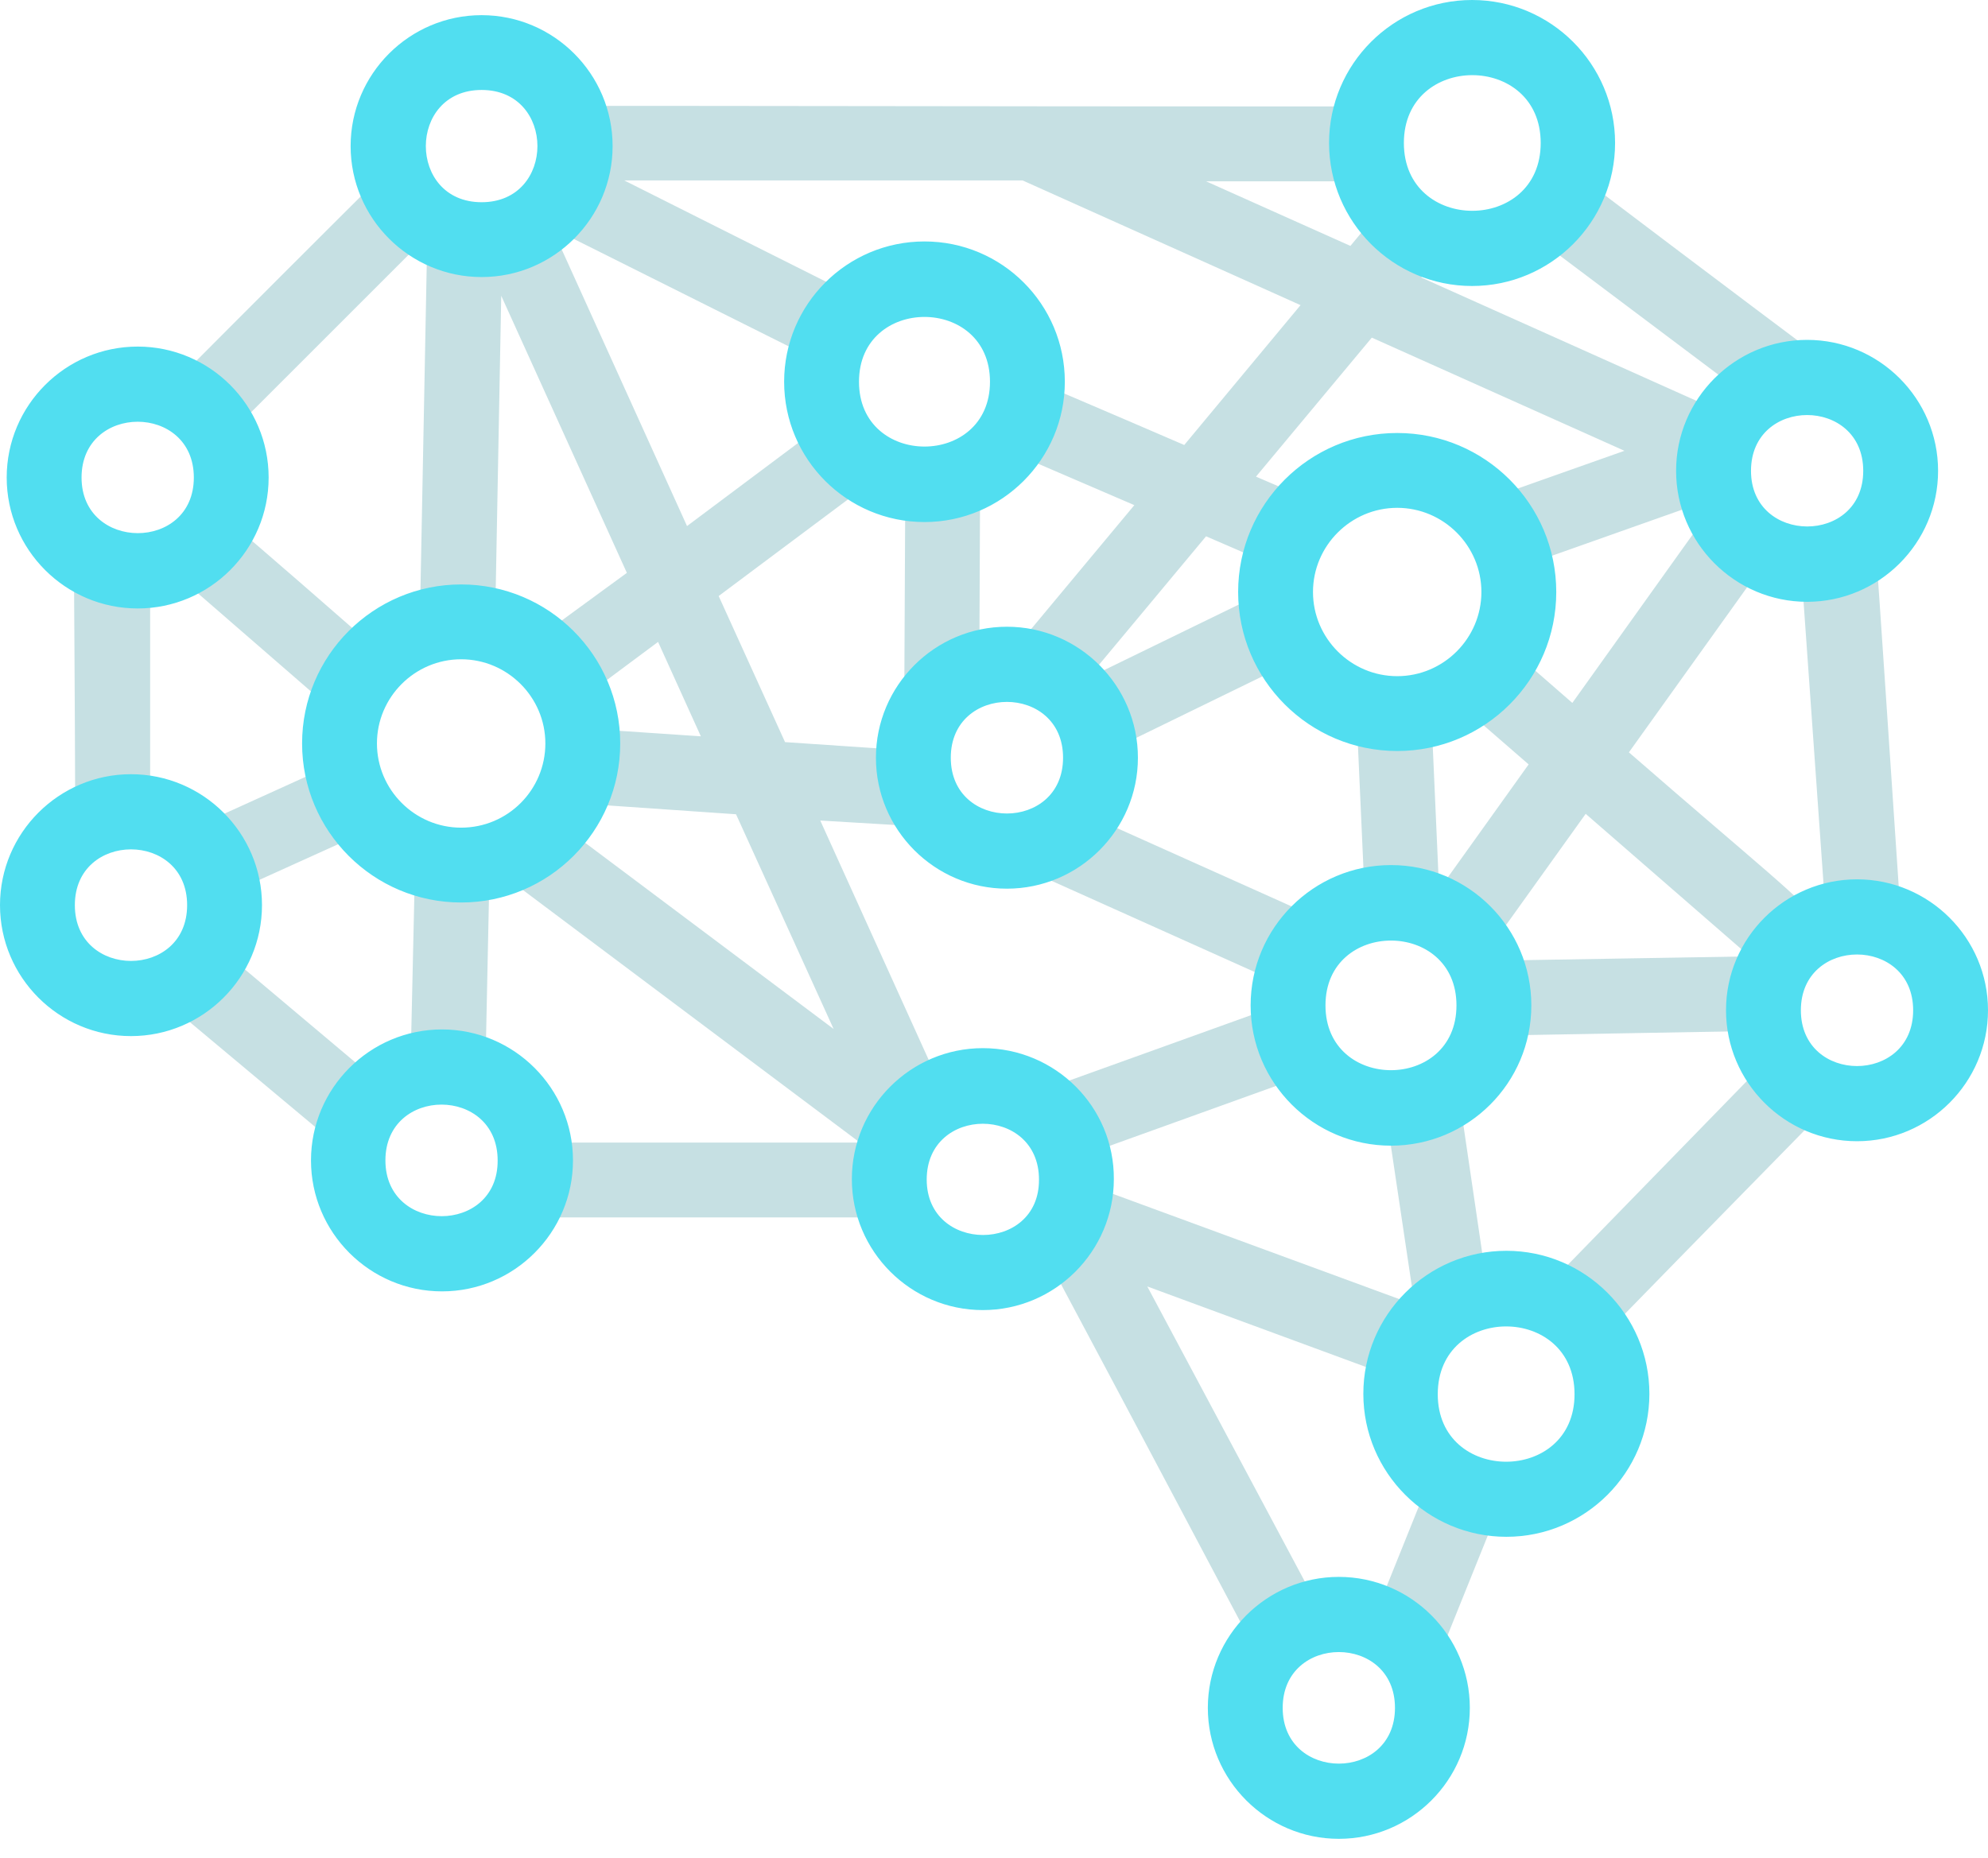
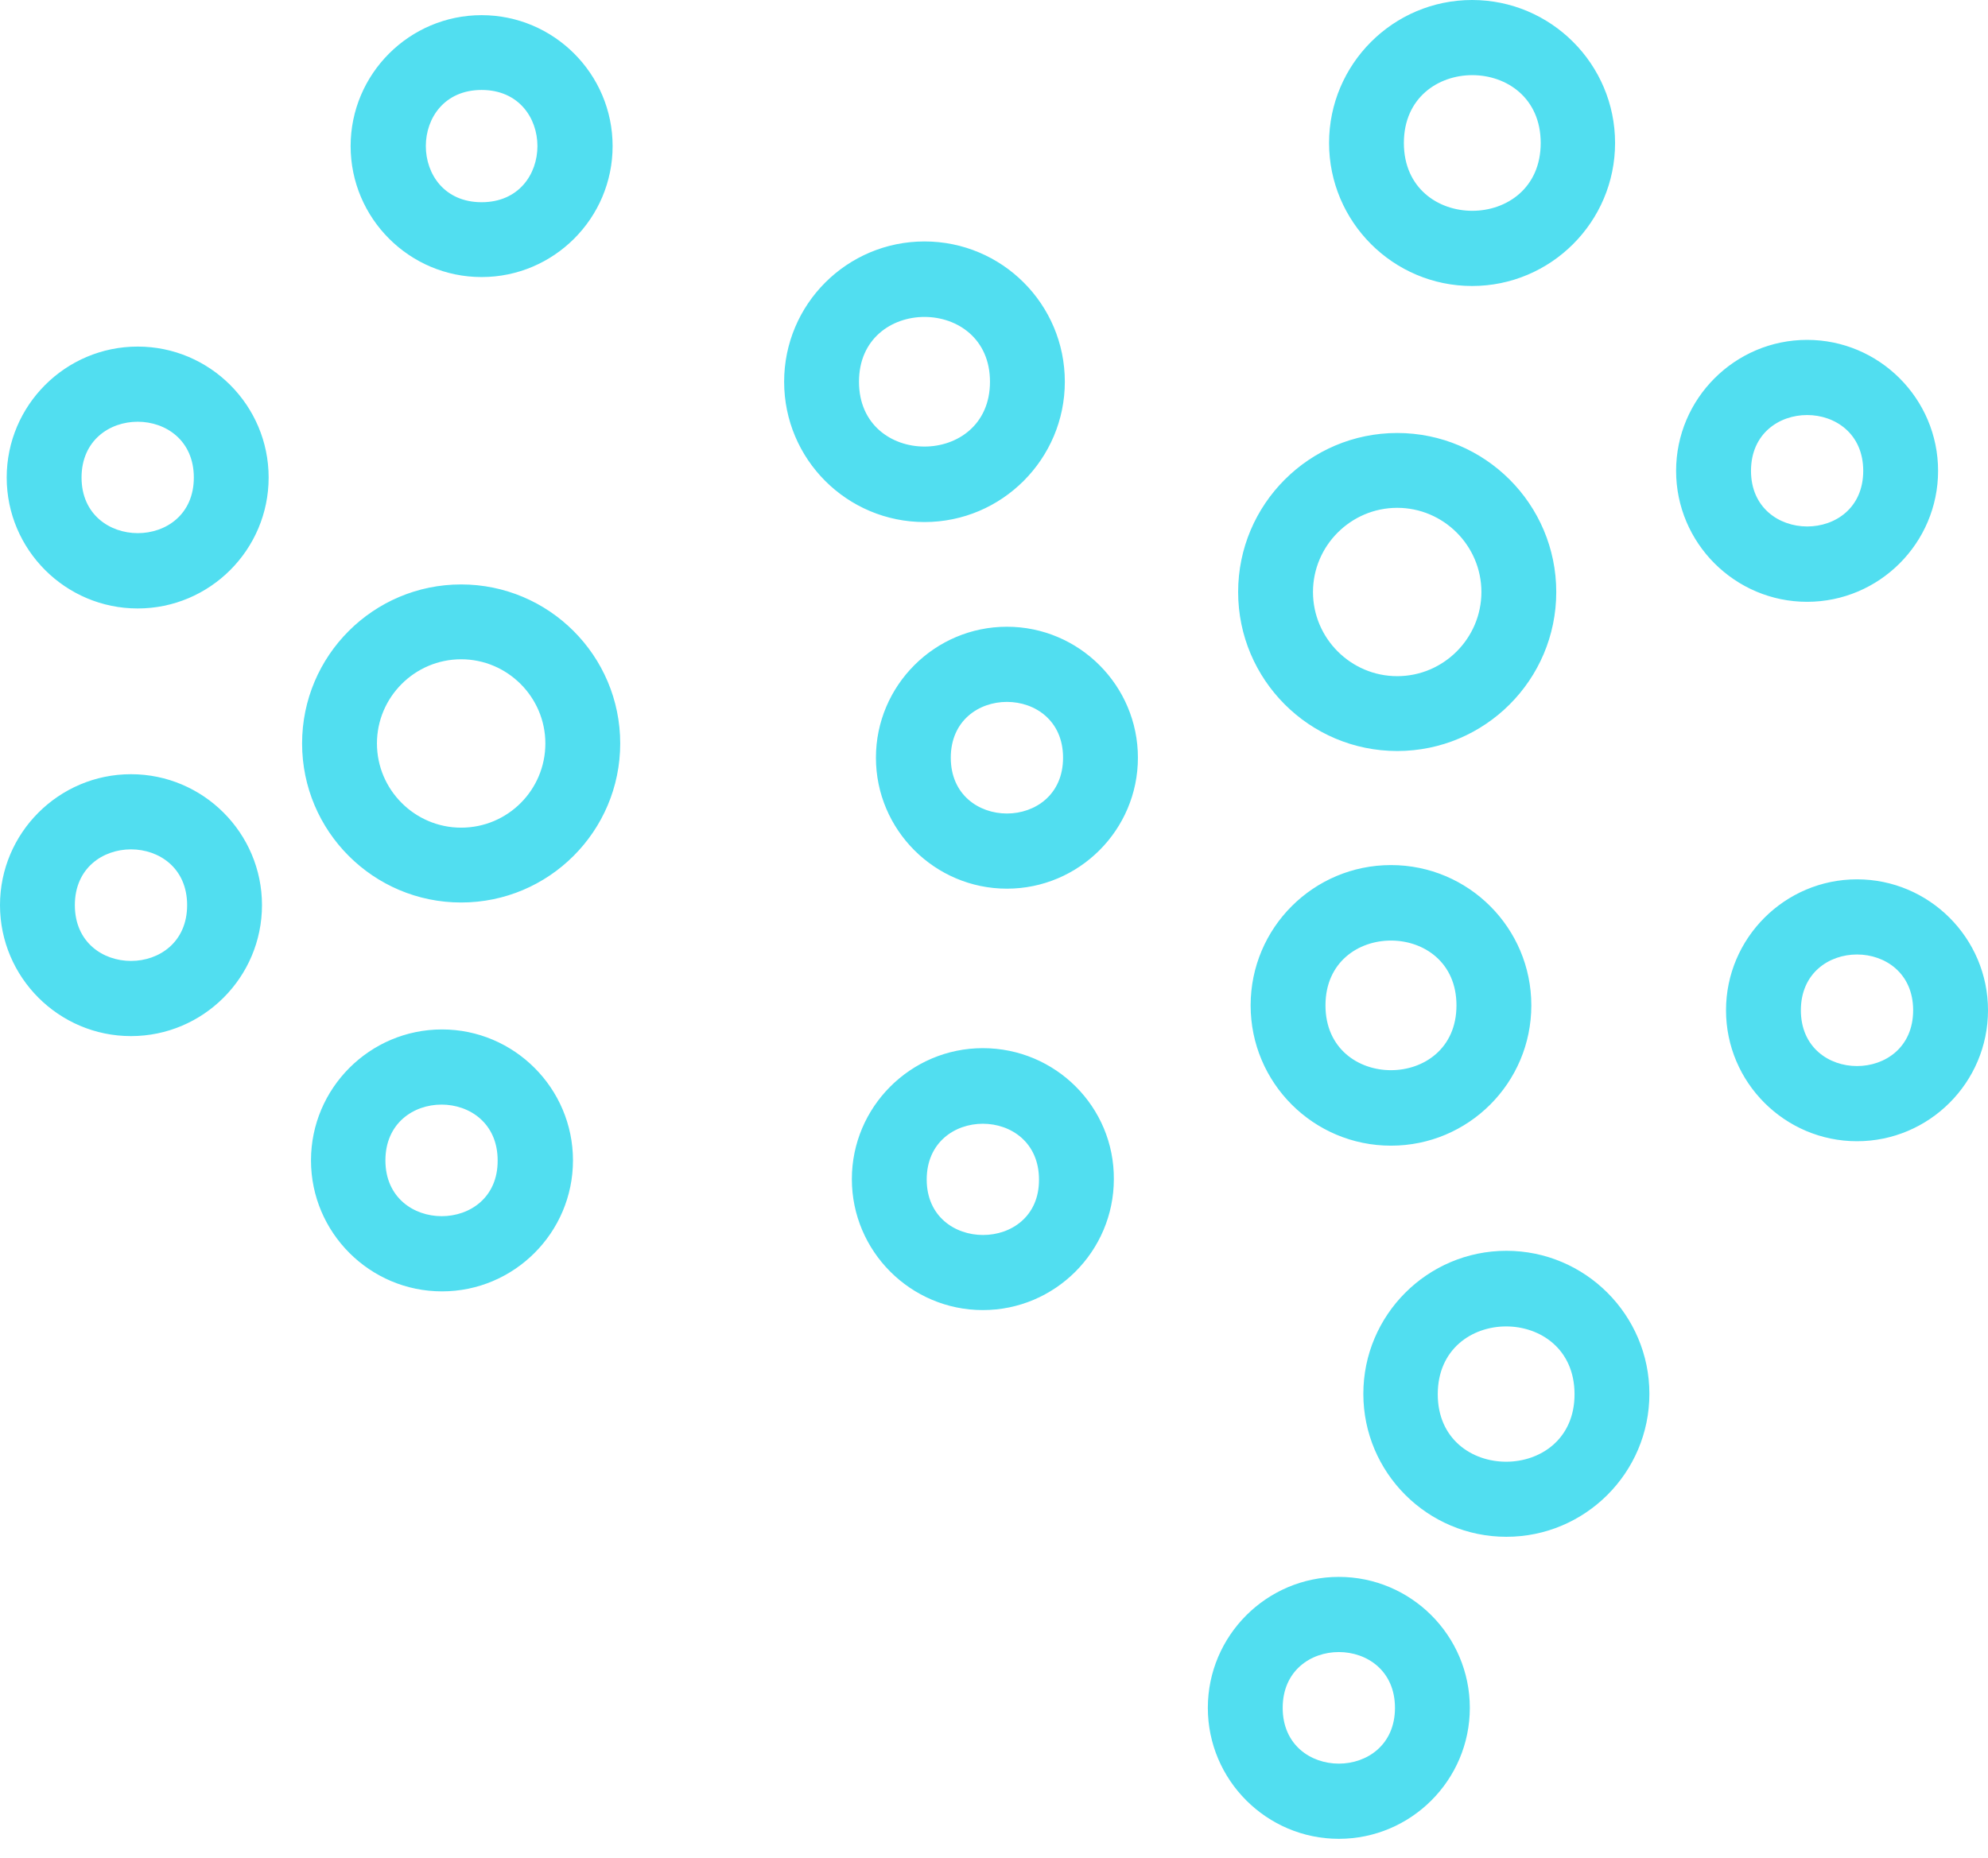
<svg xmlns="http://www.w3.org/2000/svg" width="46" height="43" viewBox="0 0 46 43" fill="none">
-   <path d="M31.763 37.516C32.392 37.763 32.866 38.289 33.052 38.948L34.763 34.701C34.144 34.68 33.588 34.433 33.165 34.031L31.763 37.516ZM43.382 12.381C42.99 12.794 42.433 13.062 41.815 13.062C41.763 13.062 41.722 13.052 41.67 13.052L42.258 21.351C42.485 21.268 42.722 21.216 42.969 21.216C43.351 21.216 43.691 21.32 44 21.495C43.701 17.072 43.516 14.227 43.382 12.381ZM41.052 24.371L35.629 29.938C36.206 30.134 36.681 30.526 36.98 31.041C39.681 28.268 41.382 26.546 42.433 25.464C41.825 25.309 41.33 24.907 41.052 24.371ZM39.763 11.536L36.382 16.268C35.732 15.701 35.237 15.268 34.856 14.938C34.598 15.474 34.175 15.918 33.65 16.196L35.371 17.691L33.299 20.588L33.114 16.412C32.866 16.485 32.598 16.526 32.33 16.526C32 16.526 31.68 16.464 31.381 16.361L31.588 20.979C31.784 20.928 31.98 20.897 32.186 20.897C33.103 20.897 33.897 21.412 34.299 22.175L36.691 18.835L40.485 22.134L34.33 22.237C34.485 22.557 34.567 22.907 34.567 23.278C34.567 23.515 34.526 23.753 34.464 23.969L40.856 23.856C40.825 23.701 40.804 23.546 40.804 23.392C40.804 22.495 41.351 21.722 42.134 21.392C41.784 20.866 40.639 19.979 37.691 17.412L40.938 12.876C40.371 12.618 39.949 12.134 39.763 11.536ZM32.423 31.938C32.567 30.876 33.382 30.041 34.423 29.856L33.722 25.093C33.309 25.443 32.773 25.649 32.186 25.649C32.144 25.649 32.093 25.649 32.052 25.639L32.732 30.196L24.907 27.32C24.897 27.969 24.598 28.546 24.134 28.938C26.608 33.577 28.155 36.516 29.144 38.371C29.464 37.866 30 37.505 30.619 37.402L26.547 29.773C26.598 29.794 30.33 31.165 32.423 31.938ZM24.856 26.814L30.381 24.825C30.021 24.402 29.804 23.866 29.804 23.268V23.186L23.732 25.371C24.299 25.67 24.711 26.186 24.856 26.814ZM5.155 11.938C4.907 12.485 4.433 12.907 3.856 13.103L7.918 16.629C8.041 16.031 8.361 15.495 8.804 15.103C7.815 14.237 6.196 12.825 5.155 11.938ZM41.815 8.732C42.289 8.732 42.722 8.887 43.072 9.144C43.01 8.887 42.928 8.887 42.815 8.794C39.619 6.402 37.65 4.907 36.423 3.979C36.258 4.567 35.876 5.062 35.382 5.381L40.485 9.216C40.845 8.907 41.309 8.732 41.815 8.732ZM3.639 23.021C4.577 23.814 5.979 24.979 8.072 26.732C8.113 26.093 8.423 25.526 8.897 25.155L4.99 21.866C4.722 22.423 4.237 22.845 3.639 23.021ZM1.711 12.629C1.711 13.763 1.732 15.722 1.742 19.216C2.103 18.948 2.546 18.784 3.031 18.784C3.186 18.784 3.33 18.804 3.474 18.825V13.175C3.382 13.186 3.289 13.206 3.186 13.206C2.608 13.216 2.093 12.99 1.711 12.629ZM4.32 19.227C4.794 19.577 5.113 20.124 5.165 20.742L8.65 19.165C8.248 18.753 7.969 18.206 7.887 17.608L4.32 19.227ZM21.567 19.144L29.835 22.856C29.938 22.247 30.278 21.722 30.742 21.361L25.041 18.804C24.65 19.34 24.01 19.701 23.299 19.701C22.103 19.701 21.134 18.732 21.134 17.536C21.134 16.567 21.784 15.753 22.66 15.474L22.68 10.825C22.309 11.062 21.866 11.206 21.392 11.206C21.237 11.206 21.093 11.186 20.948 11.165L20.918 17.361L18.165 17.175L16.629 13.794L20.381 10.99C19.835 10.732 19.402 10.289 19.175 9.722L15.897 12.175L12.773 5.278L19.041 8.412C19.144 7.814 19.485 7.289 19.948 6.938C18.773 6.351 17.113 5.515 14.443 4.175H23.66L30.093 7.062L27.402 10.299C25.66 9.546 24.588 9.093 23.773 8.742V8.845C23.773 9.433 23.557 9.969 23.206 10.381L26.247 11.691L23.165 15.392C23.206 15.392 23.247 15.381 23.299 15.381C24.474 15.381 25.423 16.32 25.454 17.485L29.98 15.278C29.68 14.835 29.505 14.289 29.505 13.711C29.505 13.67 29.505 13.618 29.515 13.577L25.175 15.691L27.907 12.412L29.577 13.134C29.701 12.536 30.021 12.021 30.454 11.629L29.062 11.031L31.742 7.814L37.588 10.433L34.206 11.629C34.65 12.021 34.959 12.557 35.083 13.155L39.742 11.505C39.691 11.32 39.65 11.124 39.65 10.907C39.65 10.371 39.856 9.887 40.175 9.505L39.949 9.588L32.887 6.423C32.928 6.371 33.196 6.052 33.495 5.701C32.897 5.557 32.392 5.206 32.052 4.722L31.247 5.691L27.907 4.196H31.784C31.68 3.928 31.619 3.639 31.619 3.33C31.619 3.021 31.68 2.732 31.784 2.464C21 2.464 15.711 2.443 13.083 2.454C13.227 2.742 13.309 3.062 13.309 3.402C13.309 4.598 12.34 5.567 11.144 5.567C10.103 5.567 9.248 4.835 9.031 3.866C7.65 5.237 5.433 7.454 3.866 9.031C4.443 9.216 4.918 9.639 5.165 10.186L9.887 5.464L9.711 14.588C10.021 14.474 10.34 14.412 10.691 14.412C10.959 14.412 11.206 14.454 11.454 14.515L11.598 6.845L14.505 13.258L12.278 14.887C12.763 15.216 13.134 15.701 13.33 16.268L15.227 14.856L16.217 17.041L13.474 16.856C13.485 16.969 13.495 17.093 13.495 17.216C13.495 17.711 13.371 18.175 13.144 18.577L17.031 18.845L19.289 23.814L12.866 19C12.351 19.629 11.567 20.031 10.691 20.031C10.309 20.031 9.938 19.948 9.608 19.814L9.495 24.845C9.732 24.763 9.979 24.711 10.237 24.711C10.598 24.711 10.928 24.804 11.227 24.959L11.33 20.021L19.897 26.443H12.351C12.382 26.588 12.392 26.732 12.392 26.876C12.392 27.371 12.227 27.814 11.948 28.175H20.763C20.65 27.907 20.577 27.619 20.577 27.309C20.577 26.433 21.103 25.67 21.856 25.34L18.98 18.99L21.567 19.144Z" fill="#C6E0E3" />
  <path d="M32.33 17.381C34.361 17.381 36.01 15.732 36.01 13.701C36.01 11.67 34.361 10.021 32.33 10.021C30.299 10.021 28.649 11.67 28.649 13.701C28.649 15.732 30.299 17.381 32.33 17.381ZM32.33 11.753C33.402 11.753 34.278 12.629 34.278 13.701C34.278 14.773 33.402 15.649 32.33 15.649C31.258 15.649 30.381 14.773 30.381 13.701C30.381 12.629 31.258 11.753 32.33 11.753ZM10.67 13.526C8.639 13.526 6.99 15.175 6.99 17.206C6.99 19.237 8.639 20.887 10.67 20.887C12.701 20.887 14.351 19.237 14.351 17.206C14.351 15.175 12.701 13.526 10.67 13.526ZM10.67 19.155C9.598 19.155 8.722 18.278 8.722 17.206C8.722 16.134 9.598 15.258 10.67 15.258C11.742 15.258 12.619 16.134 12.619 17.206C12.619 18.278 11.753 19.155 10.67 19.155ZM24.639 8.835C24.639 7.041 23.186 5.588 21.392 5.588C19.598 5.588 18.144 7.041 18.144 8.835C18.144 10.629 19.598 12.082 21.392 12.082C23.186 12.082 24.639 10.619 24.639 8.835ZM19.876 8.835C19.876 6.835 22.907 6.835 22.907 8.835C22.907 10.835 19.876 10.835 19.876 8.835ZM23.299 14.505C21.629 14.505 20.268 15.866 20.268 17.536C20.268 19.206 21.629 20.567 23.299 20.567C24.969 20.567 26.33 19.206 26.33 17.536C26.33 15.866 24.969 14.505 23.299 14.505ZM22 17.536C22 15.814 24.598 15.814 24.598 17.536C24.598 19.258 22 19.258 22 17.536ZM32.186 20.021C30.392 20.021 28.938 21.474 28.938 23.268C28.938 25.062 30.392 26.515 32.186 26.515C33.979 26.515 35.433 25.062 35.433 23.268C35.433 21.474 33.979 20.021 32.186 20.021ZM30.67 23.268C30.67 21.268 33.701 21.268 33.701 23.268C33.701 25.268 30.67 25.268 30.67 23.268ZM42.969 20.351C41.299 20.351 39.938 21.711 39.938 23.381C39.938 25.052 41.299 26.412 42.969 26.412C44.639 26.412 46 25.052 46 23.381C46 21.711 44.639 20.351 42.969 20.351ZM41.67 23.381C41.67 21.66 44.268 21.66 44.268 23.381C44.268 25.103 41.67 25.103 41.67 23.381ZM44.845 10.897C44.845 9.227 43.484 7.866 41.814 7.866C40.144 7.866 38.783 9.227 38.783 10.897C38.783 12.567 40.144 13.928 41.814 13.928C43.484 13.928 44.845 12.567 44.845 10.897ZM40.516 10.897C40.516 9.175 43.113 9.175 43.113 10.897C43.113 12.619 40.516 12.608 40.516 10.897ZM34.062 6.619C35.887 6.619 37.371 5.134 37.371 3.309C37.371 1.485 35.887 0 34.062 0C32.237 0 30.753 1.485 30.753 3.309C30.753 5.134 32.237 6.619 34.062 6.619ZM35.65 3.309C35.65 5.402 32.484 5.402 32.484 3.309C32.484 1.216 35.65 1.216 35.65 3.309ZM11.144 6.412C12.814 6.412 14.175 5.052 14.175 3.381C14.175 1.711 12.814 0.351 11.144 0.351C9.474 0.351 8.113 1.711 8.113 3.381C8.113 5.052 9.474 6.412 11.144 6.412ZM11.144 2.082C12.866 2.082 12.866 4.68 11.144 4.68C9.423 4.68 9.423 2.082 11.144 2.082ZM3.186 8.021C1.515 8.021 0.155 9.381 0.155 11.052C0.155 12.722 1.515 14.082 3.186 14.082C4.856 14.082 6.216 12.722 6.216 11.052C6.216 9.381 4.856 8.021 3.186 8.021ZM1.887 11.052C1.887 9.33 4.485 9.33 4.485 11.052C4.485 12.773 1.887 12.763 1.887 11.052ZM10.227 23.825C8.557 23.825 7.196 25.186 7.196 26.856C7.196 28.526 8.557 29.887 10.227 29.887C11.897 29.887 13.258 28.526 13.258 26.856C13.258 25.186 11.897 23.825 10.227 23.825ZM8.918 26.856C8.918 25.134 11.515 25.134 11.515 26.856C11.526 28.577 8.918 28.577 8.918 26.856ZM22.742 24.258C21.072 24.258 19.711 25.619 19.711 27.289C19.711 28.959 21.072 30.32 22.742 30.32C24.412 30.32 25.773 28.959 25.773 27.289C25.784 25.619 24.423 24.258 22.742 24.258ZM21.443 27.299C21.443 25.577 24.041 25.577 24.041 27.299C24.052 29.01 21.443 29.01 21.443 27.299ZM30.979 36.495C29.309 36.495 27.948 37.856 27.948 39.526C27.948 41.196 29.309 42.557 30.979 42.557C32.65 42.557 34.01 41.196 34.01 39.526C34.01 37.856 32.65 36.495 30.979 36.495ZM29.68 39.526C29.68 37.804 32.278 37.804 32.278 39.526C32.278 41.247 29.68 41.247 29.68 39.526ZM34.856 28.948C33.031 28.948 31.546 30.433 31.546 32.258C31.546 34.083 33.031 35.567 34.856 35.567C36.68 35.567 38.165 34.083 38.165 32.258C38.165 30.433 36.68 28.948 34.856 28.948ZM33.268 32.268C33.268 30.175 36.433 30.175 36.433 32.268C36.433 34.35 33.268 34.35 33.268 32.268ZM3.031 17.918C1.361 17.918 0 19.278 0 20.948C0 22.619 1.361 23.979 3.031 23.979C4.701 23.979 6.062 22.619 6.062 20.948C6.062 19.278 4.701 17.918 3.031 17.918ZM1.732 20.948C1.732 19.227 4.33 19.227 4.33 20.948C4.33 22.67 1.732 22.67 1.732 20.948Z" fill="#51DEF0" />
</svg>